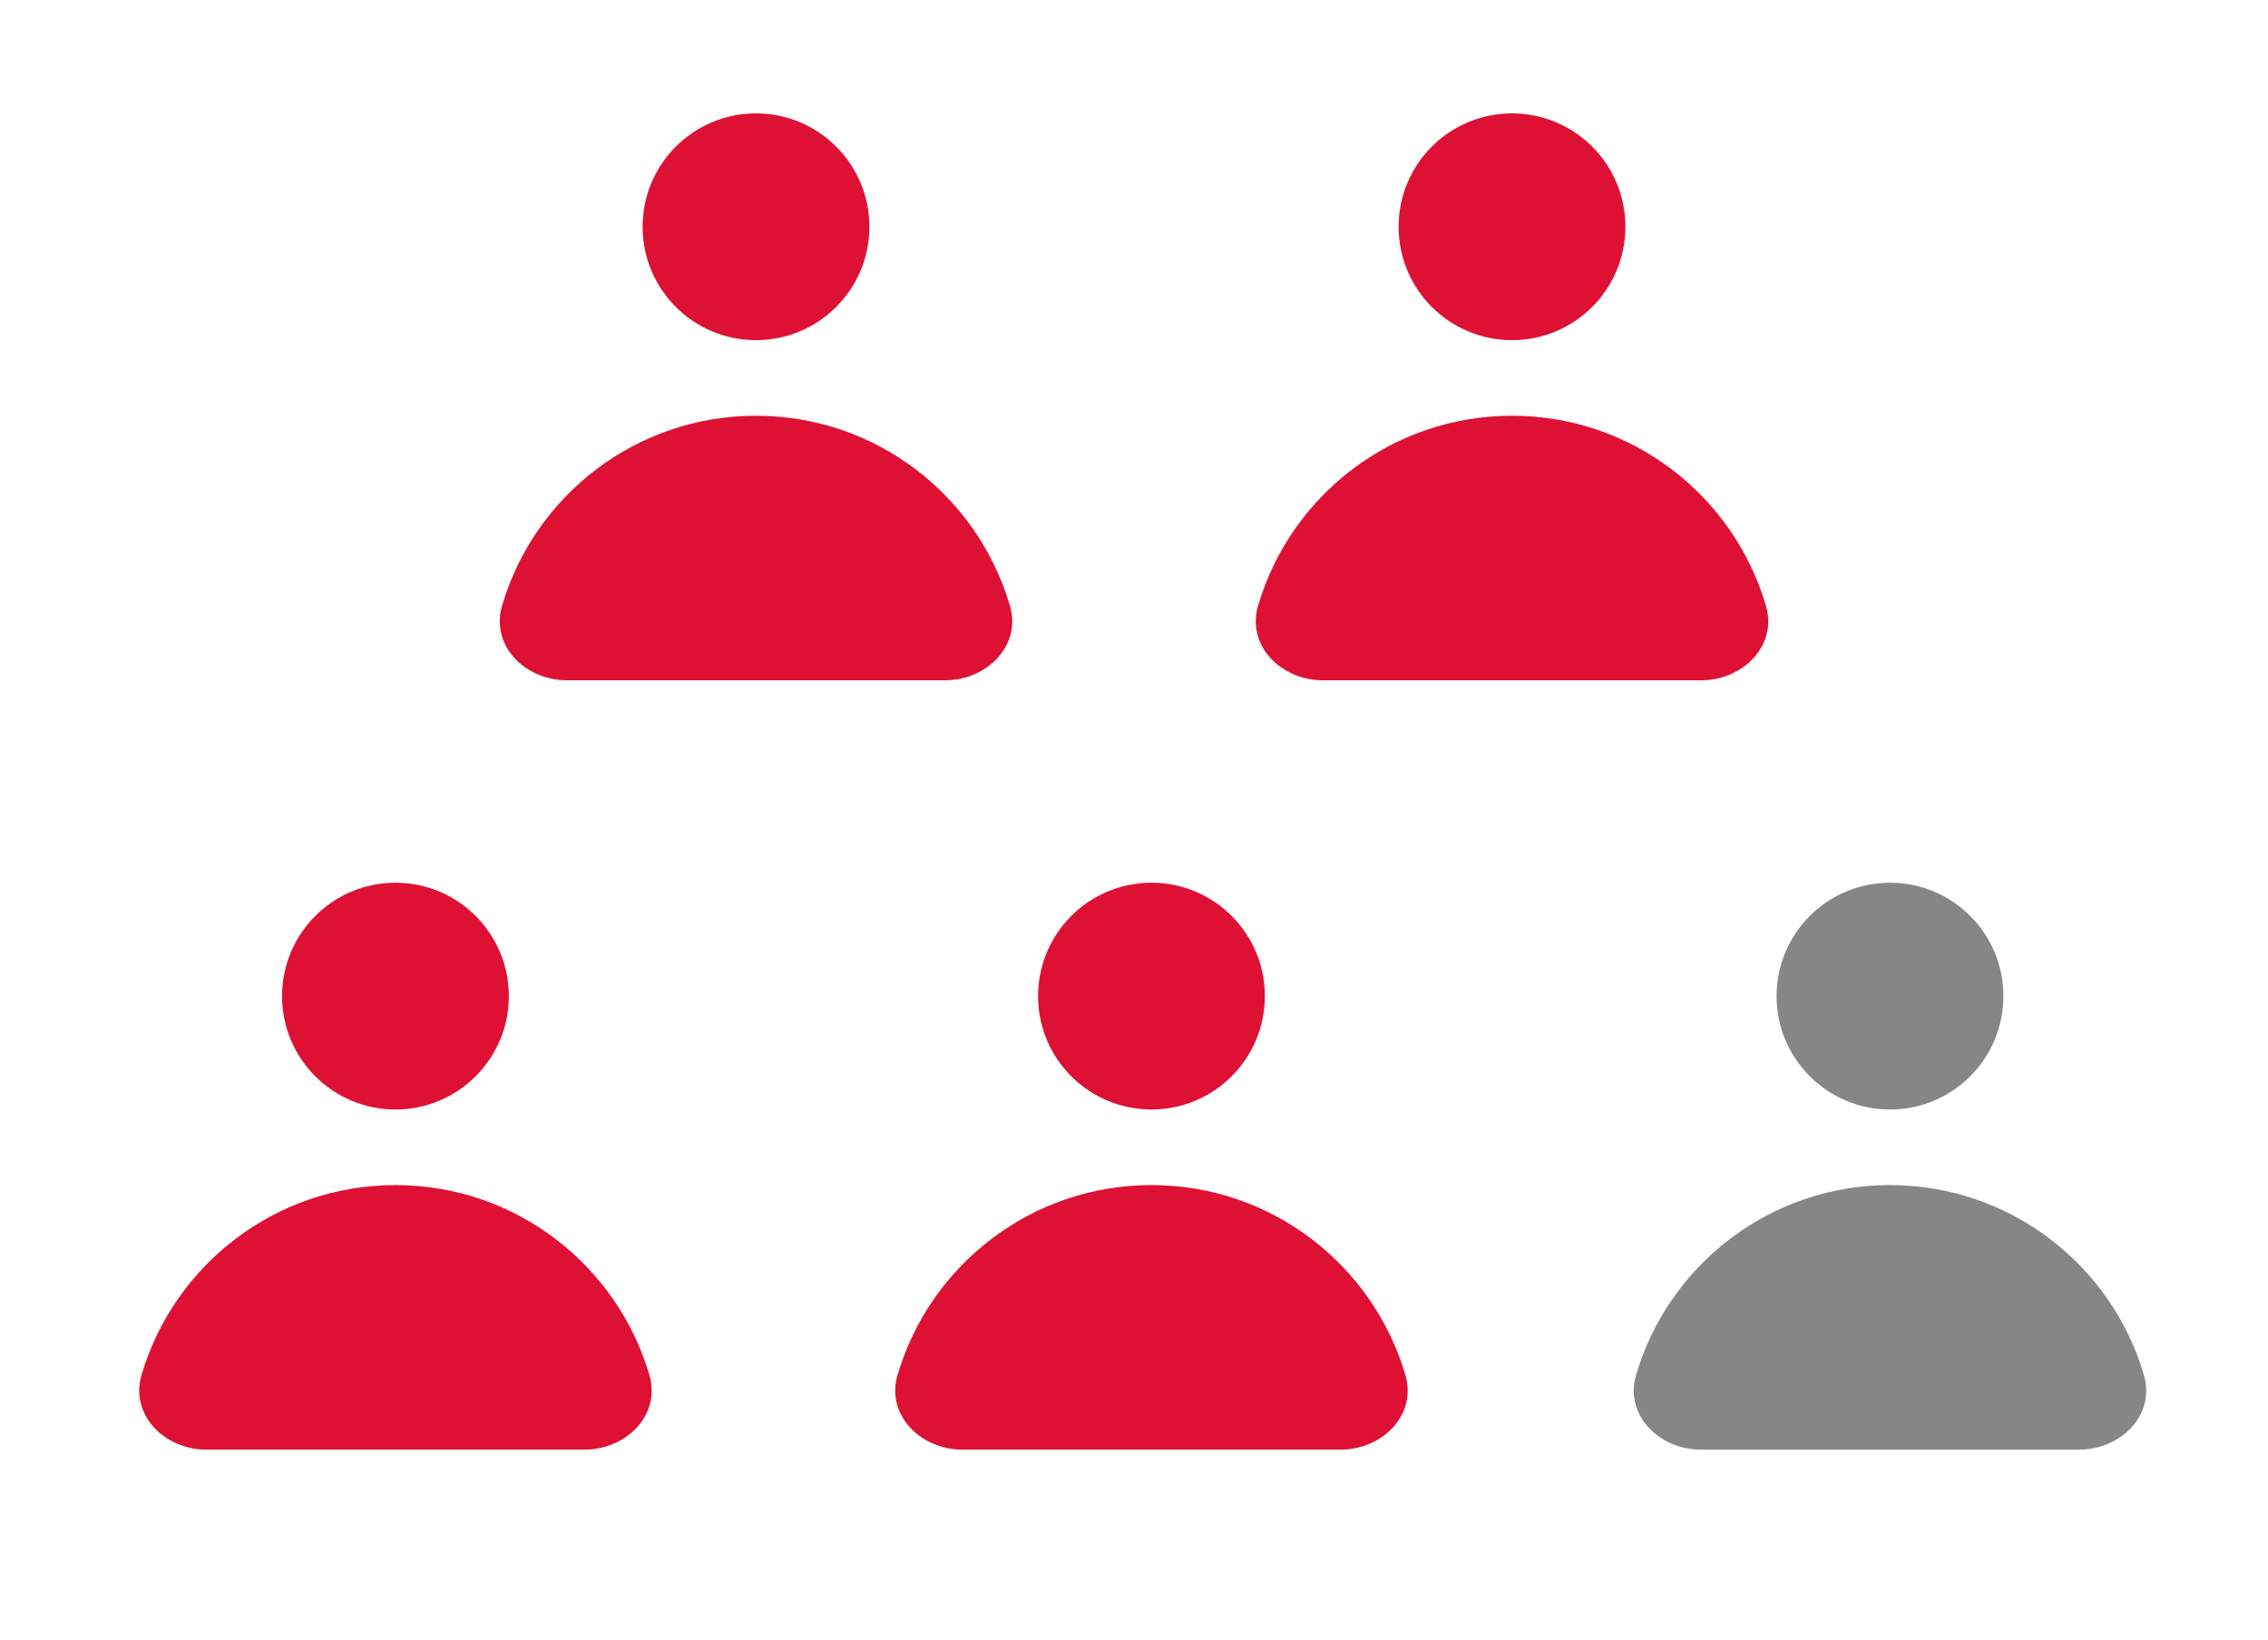
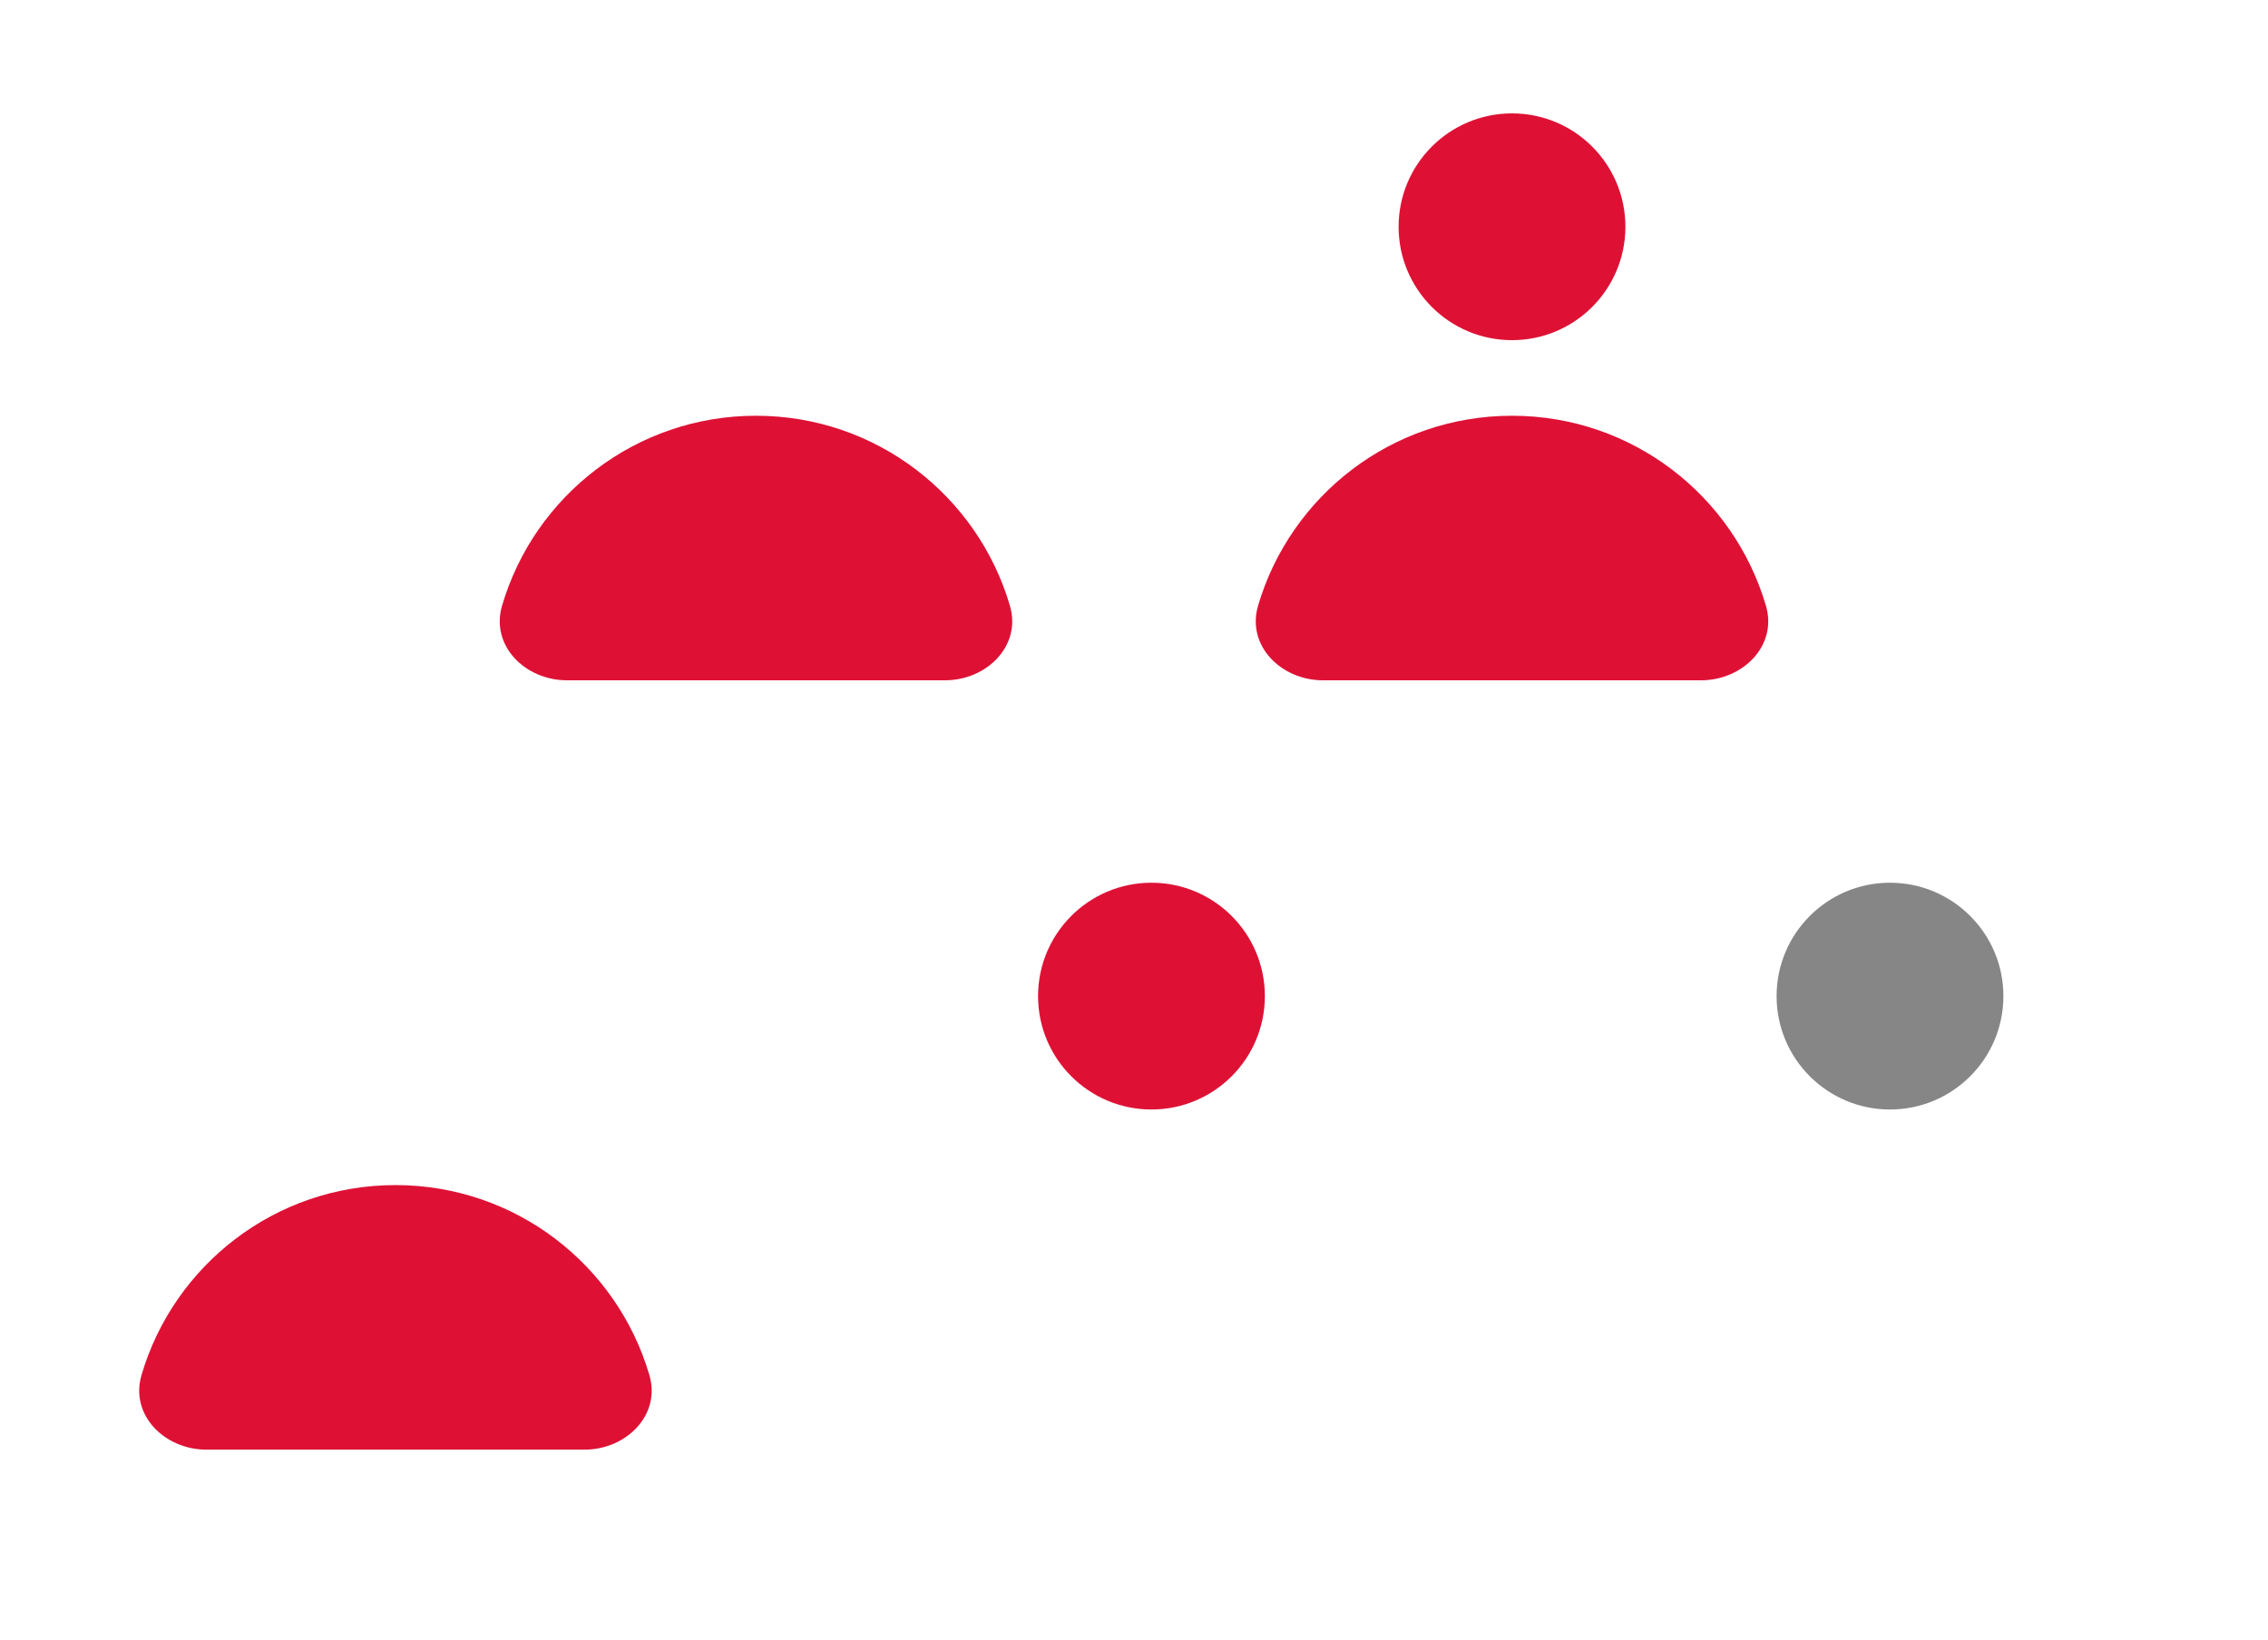
<svg xmlns="http://www.w3.org/2000/svg" width="130" height="94" viewBox="0 0 130 94" fill="none">
-   <path d="M43.333 19.5C46.922 19.5 49.833 16.59 49.833 13C49.833 9.41 46.922 6.5 43.333 6.5C39.743 6.5 36.833 9.41 36.833 13C36.833 16.59 39.743 19.5 43.333 19.5Z" fill="#DE1135" />
  <path d="M32.499 39C30.106 39 28.104 37.02 28.777 34.724C30.623 28.43 36.441 23.833 43.333 23.833C50.224 23.833 56.042 28.43 57.888 34.724C58.562 37.02 56.559 39 54.166 39H32.499Z" fill="#DE1135" />
-   <path d="M22.667 63.604C26.256 63.604 29.167 60.694 29.167 57.104C29.167 53.514 26.256 50.604 22.667 50.604C19.077 50.604 16.167 53.514 16.167 57.104C16.167 60.694 19.077 63.604 22.667 63.604Z" fill="#DE1135" />
  <path d="M11.833 83.104C9.44 83.104 7.438 81.124 8.111 78.828C9.957 72.534 15.775 67.937 22.667 67.937C29.558 67.937 35.376 72.534 37.222 78.828C37.896 81.124 35.893 83.104 33.5 83.104H11.833Z" fill="#DE1135" />
  <path d="M86.667 19.5C90.257 19.5 93.167 16.59 93.167 13C93.167 9.41 90.257 6.5 86.667 6.5C83.077 6.5 80.167 9.41 80.167 13C80.167 16.59 83.077 19.5 86.667 19.5Z" fill="#DE1135" />
  <path d="M75.833 39C73.44 39 71.438 37.02 72.111 34.724C73.957 28.43 79.775 23.833 86.667 23.833C93.558 23.833 99.376 28.43 101.222 34.724C101.896 37.02 99.893 39 97.5 39H75.833Z" fill="#DE1135" />
  <path d="M66.001 63.604C69.591 63.604 72.501 60.694 72.501 57.104C72.501 53.514 69.591 50.604 66.001 50.604C62.411 50.604 59.501 53.514 59.501 57.104C59.501 60.694 62.411 63.604 66.001 63.604Z" fill="#DE1135" />
-   <path d="M55.167 83.104C52.774 83.104 50.772 81.124 51.445 78.828C53.291 72.534 59.109 67.937 66.001 67.937C72.892 67.937 78.71 72.534 80.556 78.828C81.23 81.124 79.227 83.104 76.834 83.104H55.167Z" fill="#DE1135" />
  <path d="M108.333 63.604C111.923 63.604 114.833 60.694 114.833 57.104C114.833 53.514 111.923 50.604 108.333 50.604C104.743 50.604 101.833 53.514 101.833 57.104C101.833 60.694 104.743 63.604 108.333 63.604Z" fill="#868686" />
-   <path d="M97.499 83.104C95.106 83.104 93.104 81.124 93.777 78.828C95.623 72.534 101.441 67.937 108.333 67.937C115.224 67.937 121.042 72.534 122.888 78.828C123.562 81.124 121.559 83.104 119.166 83.104H97.499Z" fill="#868686" />
</svg>